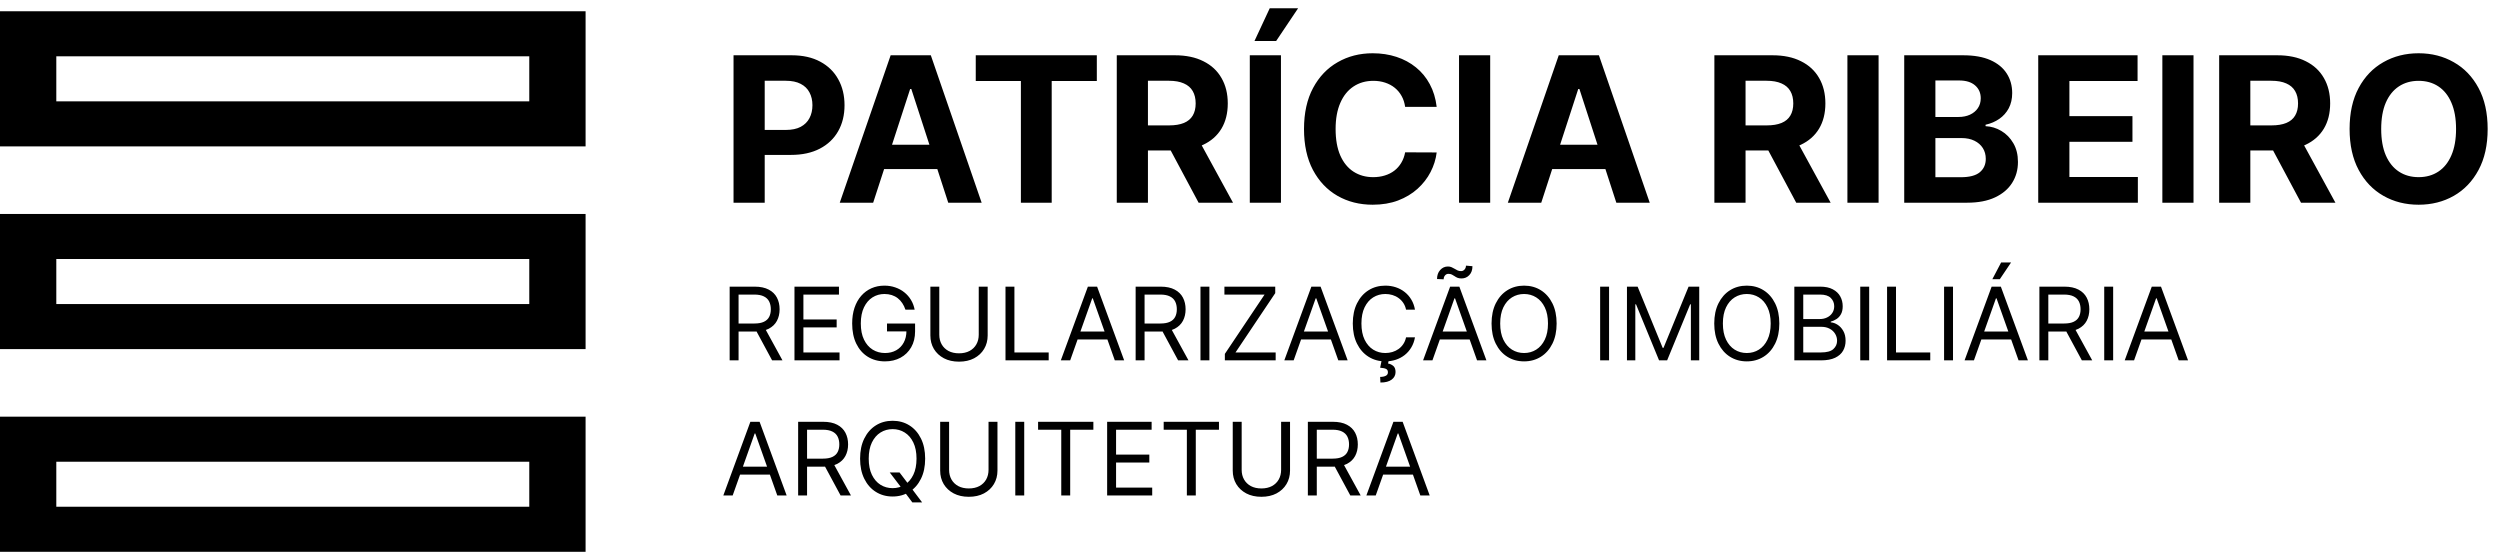
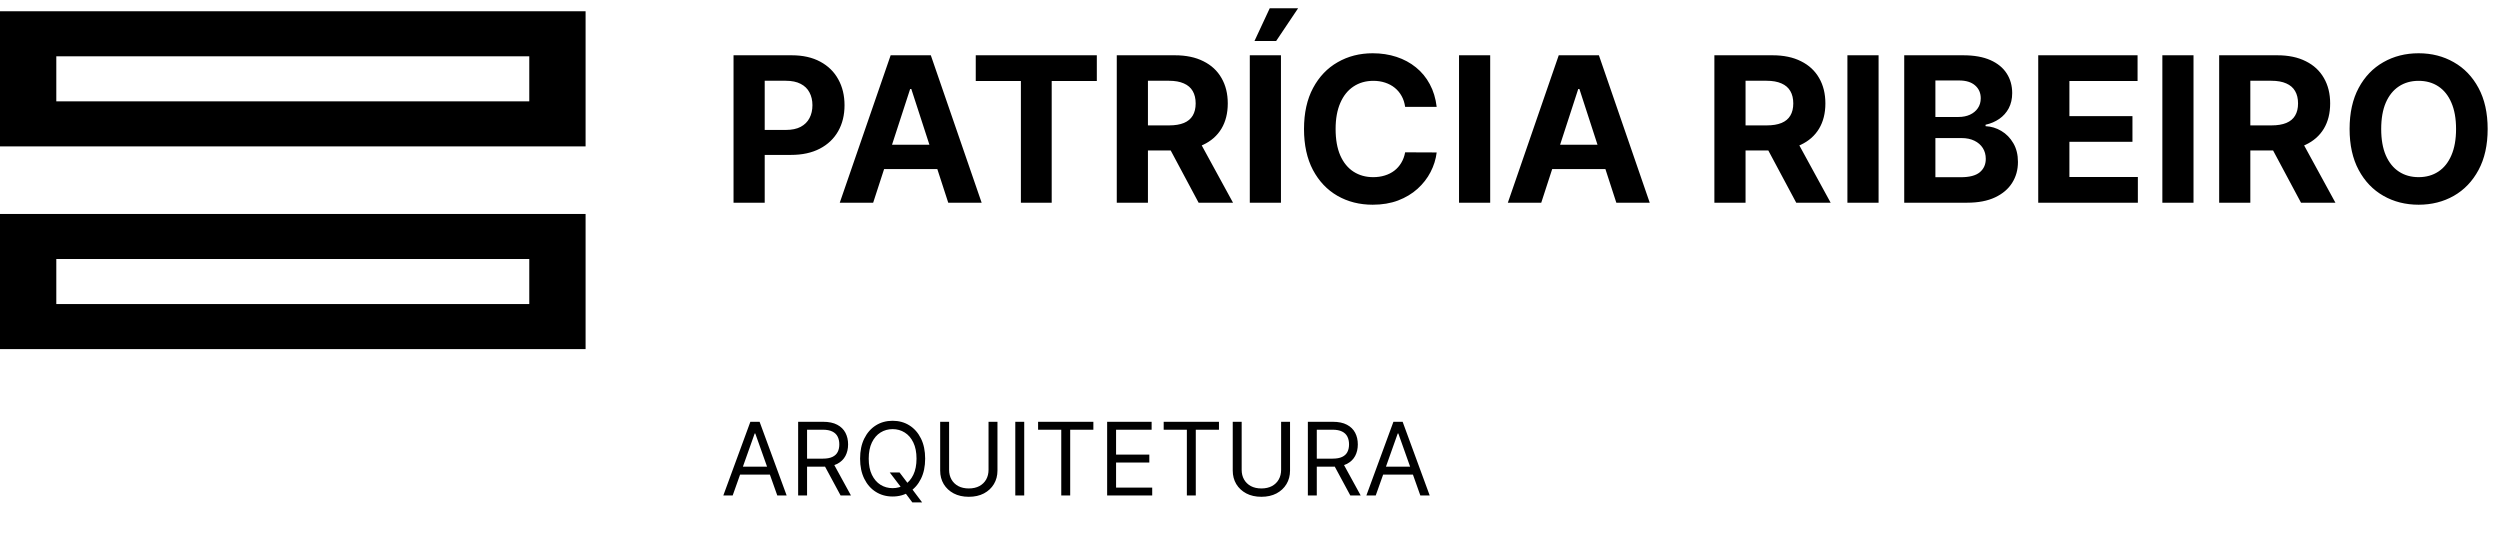
<svg xmlns="http://www.w3.org/2000/svg" width="222" height="49" viewBox="0 0 222 49" fill="none">
  <path d="M52 1V13H0V1H52ZM5 9H47V5H5V9Z" fill="black" />
  <path d="M52 19V31H0V19H52ZM5 27H47V23H5V27Z" fill="black" />
-   <path d="M52 37V49H0V37H52ZM5 45H47V41H5V45Z" fill="black" />
  <path d="M65.138 18V4.909H70.303C71.296 4.909 72.141 5.099 72.84 5.478C73.539 5.853 74.072 6.375 74.438 7.044C74.809 7.709 74.994 8.476 74.994 9.345C74.994 10.214 74.807 10.982 74.432 11.646C74.057 12.311 73.513 12.829 72.802 13.2C72.094 13.57 71.238 13.756 70.232 13.756H66.94V11.538H69.785C70.317 11.538 70.756 11.446 71.102 11.263C71.451 11.075 71.711 10.818 71.881 10.489C72.056 10.157 72.144 9.776 72.144 9.345C72.144 8.911 72.056 8.531 71.881 8.207C71.711 7.879 71.451 7.626 71.102 7.447C70.752 7.263 70.309 7.172 69.772 7.172H67.906V18H65.138ZM77.537 18H74.571L79.09 4.909H82.657L87.17 18H84.204L80.924 7.901H80.822L77.537 18ZM77.351 12.854H84.357V15.015H77.351V12.854ZM86.647 7.191V4.909H97.398V7.191H93.391V18H90.655V7.191H86.647ZM99.169 18V4.909H104.334C105.322 4.909 106.166 5.086 106.865 5.44C107.568 5.789 108.103 6.286 108.469 6.929C108.84 7.568 109.026 8.32 109.026 9.185C109.026 10.055 108.838 10.803 108.463 11.429C108.088 12.051 107.545 12.528 106.833 12.861C106.126 13.193 105.269 13.359 104.263 13.359H100.805V11.135H103.816C104.344 11.135 104.783 11.062 105.133 10.918C105.482 10.773 105.742 10.555 105.913 10.266C106.087 9.976 106.175 9.616 106.175 9.185C106.175 8.751 106.087 8.384 105.913 8.086C105.742 7.788 105.48 7.562 105.126 7.408C104.777 7.251 104.336 7.172 103.803 7.172H101.937V18H99.169ZM106.239 12.043L109.492 18H106.437L103.254 12.043H106.239ZM113.749 4.909V18H110.982V4.909H113.749ZM111.397 3.643L112.752 0.735H115.271L113.321 3.643H111.397ZM127.577 9.492H124.777C124.726 9.13 124.622 8.808 124.464 8.527C124.306 8.241 124.104 7.999 123.857 7.798C123.61 7.598 123.324 7.445 123 7.338C122.681 7.232 122.333 7.178 121.958 7.178C121.281 7.178 120.691 7.347 120.188 7.683C119.685 8.016 119.295 8.501 119.018 9.141C118.741 9.776 118.602 10.547 118.602 11.454C118.602 12.388 118.741 13.172 119.018 13.807C119.299 14.442 119.691 14.921 120.194 15.245C120.697 15.569 121.279 15.731 121.939 15.731C122.31 15.731 122.653 15.682 122.968 15.584C123.288 15.486 123.571 15.343 123.818 15.155C124.066 14.964 124.27 14.732 124.432 14.459C124.598 14.186 124.713 13.875 124.777 13.526L127.577 13.538C127.504 14.139 127.323 14.719 127.034 15.277C126.748 15.831 126.362 16.327 125.877 16.766C125.395 17.201 124.82 17.546 124.151 17.802C123.486 18.053 122.734 18.179 121.894 18.179C120.727 18.179 119.683 17.915 118.762 17.386C117.846 16.858 117.122 16.093 116.589 15.092C116.061 14.09 115.796 12.878 115.796 11.454C115.796 10.027 116.065 8.812 116.602 7.811C117.139 6.81 117.867 6.047 118.788 5.523C119.708 4.994 120.744 4.73 121.894 4.73C122.653 4.73 123.356 4.837 124.004 5.05C124.656 5.263 125.233 5.574 125.736 5.983C126.239 6.388 126.648 6.884 126.963 7.472C127.283 8.06 127.487 8.734 127.577 9.492ZM132.329 4.909V18H129.562V4.909H132.329ZM136.863 18H133.897L138.416 4.909H141.983L146.496 18H143.53L140.251 7.901H140.148L136.863 18ZM136.678 12.854H143.683V15.015H136.678V12.854ZM152.237 18V4.909H157.402C158.391 4.909 159.235 5.086 159.933 5.44C160.637 5.789 161.171 6.286 161.538 6.929C161.909 7.568 162.094 8.32 162.094 9.185C162.094 10.055 161.906 10.803 161.531 11.429C161.156 12.051 160.613 12.528 159.901 12.861C159.194 13.193 158.338 13.359 157.332 13.359H153.874V11.135H156.884C157.413 11.135 157.852 11.062 158.201 10.918C158.551 10.773 158.811 10.555 158.981 10.266C159.156 9.976 159.243 9.616 159.243 9.185C159.243 8.751 159.156 8.384 158.981 8.086C158.811 7.788 158.548 7.562 158.195 7.408C157.845 7.251 157.404 7.172 156.872 7.172H155.005V18H152.237ZM159.307 12.043L162.561 18H159.505L156.322 12.043H159.307ZM166.818 4.909V18H164.05V4.909H166.818ZM169.095 18V4.909H174.336C175.299 4.909 176.103 5.052 176.746 5.337C177.39 5.623 177.873 6.019 178.197 6.526C178.521 7.029 178.683 7.609 178.683 8.265C178.683 8.776 178.581 9.226 178.376 9.614C178.172 9.997 177.89 10.312 177.532 10.56C177.179 10.803 176.774 10.975 176.318 11.077V11.205C176.816 11.227 177.283 11.367 177.718 11.627C178.157 11.887 178.512 12.251 178.785 12.72C179.058 13.185 179.194 13.739 179.194 14.382C179.194 15.077 179.022 15.697 178.676 16.242C178.336 16.783 177.831 17.212 177.162 17.527C176.493 17.842 175.668 18 174.688 18H169.095ZM171.863 15.737H174.119C174.89 15.737 175.453 15.59 175.806 15.296C176.16 14.998 176.337 14.602 176.337 14.107C176.337 13.745 176.25 13.425 176.075 13.148C175.9 12.871 175.651 12.654 175.327 12.496C175.007 12.339 174.626 12.26 174.183 12.26H171.863V15.737ZM171.863 10.387H173.914C174.294 10.387 174.63 10.321 174.924 10.189C175.223 10.053 175.457 9.861 175.627 9.614C175.802 9.366 175.89 9.07 175.89 8.725C175.89 8.252 175.721 7.871 175.385 7.581C175.052 7.291 174.579 7.146 173.966 7.146H171.863V10.387ZM180.995 18V4.909H189.816V7.191H183.763V10.31H189.362V12.592H183.763V15.718H189.842V18H180.995ZM194.784 4.909V18H192.017V4.909H194.784ZM197.062 18V4.909H202.226C203.215 4.909 204.059 5.086 204.758 5.44C205.461 5.789 205.996 6.286 206.362 6.929C206.733 7.568 206.918 8.32 206.918 9.185C206.918 10.055 206.731 10.803 206.356 11.429C205.981 12.051 205.437 12.528 204.726 12.861C204.018 13.193 203.162 13.359 202.156 13.359H198.698V11.135H201.709C202.237 11.135 202.676 11.062 203.025 10.918C203.375 10.773 203.635 10.555 203.805 10.266C203.98 9.976 204.067 9.616 204.067 9.185C204.067 8.751 203.98 8.384 203.805 8.086C203.635 7.788 203.373 7.562 203.019 7.408C202.67 7.251 202.229 7.172 201.696 7.172H199.829V18H197.062ZM204.131 12.043L207.385 18H204.329L201.146 12.043H204.131ZM220.904 11.454C220.904 12.882 220.633 14.097 220.092 15.098C219.555 16.099 218.822 16.864 217.893 17.393C216.969 17.917 215.929 18.179 214.774 18.179C213.611 18.179 212.567 17.915 211.642 17.386C210.717 16.858 209.986 16.093 209.449 15.092C208.912 14.09 208.644 12.878 208.644 11.454C208.644 10.027 208.912 8.812 209.449 7.811C209.986 6.81 210.717 6.047 211.642 5.523C212.567 4.994 213.611 4.73 214.774 4.73C215.929 4.73 216.969 4.994 217.893 5.523C218.822 6.047 219.555 6.81 220.092 7.811C220.633 8.812 220.904 10.027 220.904 11.454ZM218.098 11.454C218.098 10.53 217.959 9.75 217.682 9.115C217.41 8.48 217.024 7.999 216.525 7.67C216.027 7.342 215.443 7.178 214.774 7.178C214.105 7.178 213.521 7.342 213.023 7.67C212.524 7.999 212.136 8.48 211.859 9.115C211.586 9.75 211.45 10.53 211.45 11.454C211.45 12.379 211.586 13.159 211.859 13.794C212.136 14.429 212.524 14.911 213.023 15.239C213.521 15.567 214.105 15.731 214.774 15.731C215.443 15.731 216.027 15.567 216.525 15.239C217.024 14.911 217.41 14.429 217.682 13.794C217.959 13.159 218.098 12.379 218.098 11.454Z" fill="black" />
-   <path d="M64.793 32V25.454H67.004C67.516 25.454 67.935 25.542 68.263 25.717C68.592 25.889 68.835 26.127 68.992 26.429C69.15 26.732 69.229 27.076 69.229 27.462C69.229 27.847 69.15 28.189 68.992 28.488C68.835 28.786 68.593 29.02 68.267 29.191C67.941 29.359 67.524 29.443 67.017 29.443H65.227V28.727H66.992C67.341 28.727 67.622 28.676 67.835 28.574C68.05 28.472 68.206 28.327 68.302 28.139C68.4 27.95 68.449 27.724 68.449 27.462C68.449 27.2 68.4 26.971 68.302 26.774C68.204 26.578 68.047 26.427 67.832 26.321C67.617 26.212 67.332 26.158 66.979 26.158H65.585V32H64.793ZM67.874 29.06L69.484 32H68.564L66.979 29.06H67.874ZM70.549 32V25.454H74.5V26.158H71.342V28.369H74.295V29.072H71.342V31.297H74.551V32H70.549ZM80.403 27.5C80.332 27.285 80.24 27.092 80.125 26.922C80.012 26.749 79.876 26.602 79.719 26.48C79.563 26.359 79.386 26.266 79.188 26.202C78.99 26.139 78.773 26.107 78.536 26.107C78.148 26.107 77.796 26.207 77.478 26.407C77.161 26.607 76.909 26.902 76.721 27.292C76.534 27.682 76.44 28.16 76.44 28.727C76.44 29.294 76.534 29.772 76.724 30.162C76.914 30.552 77.171 30.847 77.494 31.048C77.818 31.248 78.183 31.348 78.587 31.348C78.962 31.348 79.293 31.268 79.578 31.108C79.866 30.946 80.09 30.718 80.249 30.424C80.411 30.128 80.492 29.78 80.492 29.379L80.735 29.43H78.766V28.727H81.259V29.43C81.259 29.97 81.144 30.438 80.914 30.837C80.686 31.235 80.371 31.544 79.968 31.764C79.568 31.981 79.107 32.09 78.587 32.09C78.008 32.09 77.499 31.953 77.06 31.68C76.623 31.408 76.282 31.02 76.037 30.517C75.794 30.014 75.673 29.418 75.673 28.727C75.673 28.209 75.742 27.744 75.88 27.331C76.021 26.915 76.219 26.561 76.475 26.27C76.731 25.978 77.033 25.754 77.382 25.598C77.732 25.443 78.117 25.365 78.536 25.365C78.882 25.365 79.203 25.417 79.501 25.522C79.802 25.624 80.069 25.77 80.304 25.959C80.54 26.147 80.737 26.372 80.895 26.634C81.053 26.894 81.161 27.183 81.221 27.5H80.403ZM86.912 25.454H87.705V29.788C87.705 30.236 87.599 30.635 87.388 30.987C87.18 31.336 86.885 31.612 86.503 31.815C86.122 32.015 85.674 32.115 85.161 32.115C84.647 32.115 84.2 32.015 83.819 31.815C83.437 31.612 83.141 31.336 82.93 30.987C82.721 30.635 82.617 30.236 82.617 29.788V25.454H83.409V29.724C83.409 30.044 83.48 30.328 83.62 30.578C83.761 30.825 83.961 31.02 84.221 31.163C84.483 31.303 84.796 31.374 85.161 31.374C85.525 31.374 85.838 31.303 86.1 31.163C86.363 31.02 86.563 30.825 86.701 30.578C86.842 30.328 86.912 30.044 86.912 29.724V25.454ZM89.288 32V25.454H90.08V31.297H93.123V32H89.288ZM95.032 32H94.201L96.604 25.454H97.422L99.826 32H98.995L97.039 26.49H96.988L95.032 32ZM95.339 29.443H98.688V30.146H95.339V29.443ZM100.845 32V25.454H103.057C103.568 25.454 103.988 25.542 104.316 25.717C104.644 25.889 104.887 26.127 105.045 26.429C105.203 26.732 105.281 27.076 105.281 27.462C105.281 27.847 105.203 28.189 105.045 28.488C104.887 28.786 104.645 29.02 104.319 29.191C103.993 29.359 103.577 29.443 103.07 29.443H101.28V28.727H103.044C103.394 28.727 103.675 28.676 103.888 28.574C104.103 28.472 104.259 28.327 104.355 28.139C104.453 27.95 104.502 27.724 104.502 27.462C104.502 27.2 104.453 26.971 104.355 26.774C104.257 26.578 104.1 26.427 103.885 26.321C103.67 26.212 103.385 26.158 103.031 26.158H101.638V32H100.845ZM103.926 29.06L105.537 32H104.617L103.031 29.06H103.926ZM107.395 25.454V32H106.602V25.454H107.395ZM108.767 32V31.425L112.295 26.158H108.728V25.454H113.241V26.03L109.713 31.297H113.279V32H108.767ZM114.877 32H114.047L116.45 25.454H117.268L119.672 32H118.841L116.885 26.49H116.833L114.877 32ZM115.184 29.443H118.534V30.146H115.184V29.443ZM125.65 27.5H124.858C124.811 27.272 124.729 27.072 124.612 26.899C124.497 26.727 124.356 26.582 124.19 26.465C124.026 26.345 123.844 26.256 123.643 26.196C123.443 26.136 123.234 26.107 123.017 26.107C122.621 26.107 122.262 26.207 121.94 26.407C121.62 26.607 121.366 26.902 121.176 27.292C120.989 27.682 120.895 28.16 120.895 28.727C120.895 29.294 120.989 29.772 121.176 30.162C121.366 30.552 121.62 30.847 121.94 31.048C122.262 31.248 122.621 31.348 123.017 31.348C123.234 31.348 123.443 31.318 123.643 31.259C123.844 31.199 124.026 31.11 124.19 30.993C124.356 30.874 124.497 30.728 124.612 30.555C124.729 30.381 124.811 30.18 124.858 29.954H125.65C125.591 30.289 125.482 30.588 125.324 30.853C125.167 31.117 124.971 31.342 124.736 31.527C124.502 31.71 124.239 31.85 123.947 31.946C123.657 32.041 123.347 32.09 123.017 32.09C122.459 32.09 121.962 31.953 121.528 31.68C121.093 31.408 120.751 31.02 120.502 30.517C120.252 30.014 120.128 29.418 120.128 28.727C120.128 28.037 120.252 27.44 120.502 26.938C120.751 26.435 121.093 26.047 121.528 25.774C121.962 25.501 122.459 25.365 123.017 25.365C123.347 25.365 123.657 25.413 123.947 25.509C124.239 25.605 124.502 25.745 124.736 25.931C124.971 26.114 125.167 26.338 125.324 26.602C125.482 26.864 125.591 27.163 125.65 27.5ZM122.685 32.026H123.311L123.26 32.281C123.426 32.307 123.578 32.376 123.717 32.489C123.855 32.604 123.925 32.786 123.925 33.035C123.925 33.31 123.811 33.534 123.583 33.707C123.357 33.881 123.023 33.969 122.582 33.969L122.557 33.47C122.755 33.47 122.919 33.438 123.049 33.374C123.181 33.312 123.247 33.208 123.247 33.061C123.247 32.914 123.193 32.814 123.084 32.761C122.975 32.707 122.8 32.671 122.557 32.652L122.685 32.026ZM127.2 32H126.369L128.772 25.454H129.59L131.994 32H131.163L129.207 26.49H129.156L127.2 32ZM127.507 29.443H130.856V30.146H127.507V29.443ZM128.197 24.803L127.609 24.777C127.609 24.451 127.702 24.185 127.887 23.978C128.074 23.769 128.306 23.665 128.58 23.665C128.702 23.665 128.809 23.686 128.903 23.729C128.997 23.769 129.086 23.816 129.172 23.869C129.257 23.923 129.344 23.971 129.434 24.013C129.525 24.054 129.629 24.074 129.744 24.074C129.865 24.074 129.968 24.027 130.051 23.933C130.136 23.837 130.178 23.722 130.178 23.588L130.754 23.639C130.754 23.972 130.66 24.236 130.472 24.432C130.287 24.628 130.057 24.726 129.782 24.726C129.635 24.726 129.514 24.706 129.418 24.665C129.322 24.622 129.237 24.575 129.162 24.521C129.088 24.468 129.009 24.421 128.926 24.381C128.843 24.338 128.74 24.317 128.619 24.317C128.497 24.317 128.396 24.365 128.315 24.461C128.236 24.554 128.197 24.668 128.197 24.803ZM138.228 28.727C138.228 29.418 138.104 30.014 137.854 30.517C137.605 31.02 137.263 31.408 136.829 31.68C136.394 31.953 135.897 32.09 135.339 32.09C134.781 32.09 134.285 31.953 133.85 31.68C133.415 31.408 133.073 31.02 132.824 30.517C132.575 30.014 132.45 29.418 132.45 28.727C132.45 28.037 132.575 27.44 132.824 26.938C133.073 26.435 133.415 26.047 133.85 25.774C134.285 25.501 134.781 25.365 135.339 25.365C135.897 25.365 136.394 25.501 136.829 25.774C137.263 26.047 137.605 26.435 137.854 26.938C138.104 27.44 138.228 28.037 138.228 28.727ZM137.461 28.727C137.461 28.16 137.367 27.682 137.177 27.292C136.989 26.902 136.735 26.607 136.413 26.407C136.093 26.207 135.736 26.107 135.339 26.107C134.943 26.107 134.584 26.207 134.262 26.407C133.943 26.607 133.688 26.902 133.498 27.292C133.311 27.682 133.217 28.16 133.217 28.727C133.217 29.294 133.311 29.772 133.498 30.162C133.688 30.552 133.943 30.847 134.262 31.048C134.584 31.248 134.943 31.348 135.339 31.348C135.736 31.348 136.093 31.248 136.413 31.048C136.735 30.847 136.989 30.552 137.177 30.162C137.367 29.772 137.461 29.294 137.461 28.727ZM142.885 25.454V32H142.092V25.454H142.885ZM144.474 25.454H145.42L147.645 30.888H147.721L149.946 25.454H150.892V32H150.15V27.027H150.086L148.041 32H147.325L145.28 27.027H145.216V32H144.474V25.454ZM158.004 28.727C158.004 29.418 157.879 30.014 157.63 30.517C157.381 31.02 157.039 31.408 156.604 31.68C156.169 31.953 155.673 32.09 155.115 32.09C154.556 32.09 154.06 31.953 153.625 31.68C153.191 31.408 152.849 31.02 152.599 30.517C152.35 30.014 152.225 29.418 152.225 28.727C152.225 28.037 152.35 27.44 152.599 26.938C152.849 26.435 153.191 26.047 153.625 25.774C154.06 25.501 154.556 25.365 155.115 25.365C155.673 25.365 156.169 25.501 156.604 25.774C157.039 26.047 157.381 26.435 157.63 26.938C157.879 27.44 158.004 28.037 158.004 28.727ZM157.237 28.727C157.237 28.16 157.142 27.682 156.952 27.292C156.765 26.902 156.51 26.607 156.188 26.407C155.869 26.207 155.511 26.107 155.115 26.107C154.718 26.107 154.359 26.207 154.038 26.407C153.718 26.607 153.463 26.902 153.274 27.292C153.086 27.682 152.992 28.16 152.992 28.727C152.992 29.294 153.086 29.772 153.274 30.162C153.463 30.552 153.718 30.847 154.038 31.048C154.359 31.248 154.718 31.348 155.115 31.348C155.511 31.348 155.869 31.248 156.188 31.048C156.51 30.847 156.765 30.552 156.952 30.162C157.142 29.772 157.237 29.294 157.237 28.727ZM159.337 32V25.454H161.625C162.081 25.454 162.457 25.533 162.753 25.691C163.049 25.847 163.27 26.056 163.415 26.321C163.56 26.583 163.632 26.874 163.632 27.193C163.632 27.474 163.582 27.707 163.482 27.89C163.384 28.073 163.254 28.218 163.092 28.325C162.932 28.431 162.758 28.51 162.571 28.561V28.625C162.771 28.638 162.973 28.708 163.175 28.836C163.377 28.964 163.547 29.147 163.683 29.386C163.82 29.624 163.888 29.916 163.888 30.261C163.888 30.59 163.813 30.885 163.664 31.147C163.515 31.409 163.279 31.616 162.958 31.77C162.636 31.923 162.217 32 161.702 32H159.337ZM160.129 31.297H161.702C162.219 31.297 162.587 31.197 162.804 30.996C163.024 30.794 163.133 30.549 163.133 30.261C163.133 30.04 163.077 29.835 162.964 29.648C162.851 29.458 162.69 29.307 162.481 29.194C162.273 29.079 162.025 29.021 161.74 29.021H160.129V31.297ZM160.129 28.331H161.599C161.838 28.331 162.053 28.284 162.245 28.19C162.439 28.097 162.592 27.965 162.705 27.794C162.82 27.624 162.878 27.423 162.878 27.193C162.878 26.905 162.778 26.662 162.577 26.461C162.377 26.259 162.06 26.158 161.625 26.158H160.129V28.331ZM165.983 25.454V32H165.19V25.454H165.983ZM167.572 32V25.454H168.365V31.297H171.407V32H167.572ZM173.427 25.454V32H172.634V25.454H173.427ZM175.285 32H174.454L176.857 25.454H177.675L180.079 32H179.248L177.292 26.49H177.241L175.285 32ZM175.592 29.443H178.941V30.146H175.592V29.443ZM176.921 24.79L177.701 23.307H178.583L177.586 24.79H176.921ZM181.098 32V25.454H183.31C183.821 25.454 184.241 25.542 184.569 25.717C184.897 25.889 185.14 26.127 185.298 26.429C185.456 26.732 185.534 27.076 185.534 27.462C185.534 27.847 185.456 28.189 185.298 28.488C185.14 28.786 184.898 29.02 184.572 29.191C184.246 29.359 183.83 29.443 183.323 29.443H181.533V28.727H183.297C183.647 28.727 183.928 28.676 184.141 28.574C184.356 28.472 184.512 28.327 184.608 28.139C184.706 27.95 184.755 27.724 184.755 27.462C184.755 27.2 184.706 26.971 184.608 26.774C184.509 26.578 184.353 26.427 184.138 26.321C183.922 26.212 183.638 26.158 183.284 26.158H181.891V32H181.098ZM184.179 29.06L185.79 32H184.87L183.284 29.06H184.179ZM187.648 25.454V32H186.855V25.454H187.648ZM189.505 32H188.674L191.078 25.454H191.896L194.299 32H193.468L191.513 26.49H191.461L189.505 32ZM189.812 29.443H193.162V30.146H189.812V29.443Z" fill="black" />
  <path d="M65.061 44H64.23L66.633 37.455H67.452L69.855 44H69.024L67.068 38.49H67.017L65.061 44ZM65.368 41.443H68.717V42.146H65.368V41.443ZM70.875 44V37.455H73.086C73.598 37.455 74.017 37.542 74.346 37.717C74.674 37.889 74.916 38.127 75.074 38.429C75.232 38.732 75.311 39.076 75.311 39.462C75.311 39.847 75.232 40.189 75.074 40.488C74.916 40.786 74.675 41.02 74.349 41.191C74.023 41.359 73.606 41.443 73.099 41.443H71.309V40.727H73.073C73.423 40.727 73.704 40.676 73.917 40.574C74.132 40.472 74.288 40.327 74.384 40.139C74.482 39.95 74.531 39.724 74.531 39.462C74.531 39.2 74.482 38.971 74.384 38.775C74.286 38.578 74.129 38.427 73.914 38.321C73.699 38.212 73.414 38.158 73.061 38.158H71.667V44H70.875ZM73.956 41.06L75.566 44H74.646L73.061 41.06H73.956ZM79.009 41.955H79.879L80.607 42.913L80.799 43.169L81.886 44.614H81.016L80.3 43.655L80.121 43.412L79.009 41.955ZM82.154 40.727C82.154 41.418 82.03 42.014 81.78 42.517C81.531 43.02 81.189 43.408 80.754 43.68C80.32 43.953 79.823 44.09 79.265 44.09C78.707 44.09 78.21 43.953 77.776 43.68C77.341 43.408 76.999 43.02 76.75 42.517C76.5 42.014 76.376 41.418 76.376 40.727C76.376 40.037 76.5 39.44 76.75 38.938C76.999 38.435 77.341 38.047 77.776 37.774C78.21 37.501 78.707 37.365 79.265 37.365C79.823 37.365 80.32 37.501 80.754 37.774C81.189 38.047 81.531 38.435 81.78 38.938C82.03 39.44 82.154 40.037 82.154 40.727ZM81.387 40.727C81.387 40.16 81.292 39.682 81.103 39.292C80.915 38.902 80.661 38.607 80.339 38.407C80.019 38.207 79.661 38.106 79.265 38.106C78.869 38.106 78.51 38.207 78.188 38.407C77.868 38.607 77.614 38.902 77.424 39.292C77.237 39.682 77.143 40.16 77.143 40.727C77.143 41.294 77.237 41.772 77.424 42.162C77.614 42.552 77.868 42.847 78.188 43.048C78.51 43.248 78.869 43.348 79.265 43.348C79.661 43.348 80.019 43.248 80.339 43.048C80.661 42.847 80.915 42.552 81.103 42.162C81.292 41.772 81.387 41.294 81.387 40.727ZM87.782 37.455H88.575V41.788C88.575 42.236 88.469 42.635 88.259 42.987C88.05 43.336 87.755 43.612 87.373 43.815C86.992 44.015 86.544 44.115 86.031 44.115C85.517 44.115 85.07 44.015 84.689 43.815C84.307 43.612 84.011 43.336 83.8 42.987C83.591 42.635 83.487 42.236 83.487 41.788V37.455H84.28V41.724C84.28 42.044 84.35 42.328 84.49 42.578C84.631 42.825 84.831 43.02 85.091 43.163C85.353 43.303 85.667 43.374 86.031 43.374C86.395 43.374 86.709 43.303 86.971 43.163C87.233 43.02 87.433 42.825 87.572 42.578C87.712 42.328 87.782 42.044 87.782 41.724V37.455ZM90.951 37.455V44H90.158V37.455H90.951ZM92.182 38.158V37.455H97.091V38.158H95.033V44H94.24V38.158H92.182ZM98.314 44V37.455H102.264V38.158H99.107V40.369H102.06V41.072H99.107V43.297H102.316V44H98.314ZM103.335 38.158V37.455H108.244V38.158H106.186V44H105.393V38.158H103.335ZM113.763 37.455H114.555V41.788C114.555 42.236 114.45 42.635 114.239 42.987C114.03 43.336 113.735 43.612 113.354 43.815C112.972 44.015 112.525 44.115 112.011 44.115C111.498 44.115 111.051 44.015 110.669 43.815C110.288 43.612 109.992 43.336 109.781 42.987C109.572 42.635 109.467 42.236 109.467 41.788V37.455H110.26V41.724C110.26 42.044 110.33 42.328 110.471 42.578C110.612 42.825 110.812 43.02 111.072 43.163C111.334 43.303 111.647 43.374 112.011 43.374C112.376 43.374 112.689 43.303 112.951 43.163C113.213 43.02 113.413 42.825 113.552 42.578C113.693 42.328 113.763 42.044 113.763 41.724V37.455ZM116.138 44V37.455H118.35C118.861 37.455 119.281 37.542 119.609 37.717C119.937 37.889 120.18 38.127 120.338 38.429C120.496 38.732 120.574 39.076 120.574 39.462C120.574 39.847 120.496 40.189 120.338 40.488C120.18 40.786 119.938 41.02 119.612 41.191C119.286 41.359 118.87 41.443 118.363 41.443H116.573V40.727H118.337C118.687 40.727 118.968 40.676 119.181 40.574C119.396 40.472 119.552 40.327 119.648 40.139C119.746 39.95 119.795 39.724 119.795 39.462C119.795 39.2 119.746 38.971 119.648 38.775C119.55 38.578 119.393 38.427 119.178 38.321C118.963 38.212 118.678 38.158 118.324 38.158H116.931V44H116.138ZM119.219 41.06L120.83 44H119.91L118.324 41.06H119.219ZM122.164 44H121.333L123.736 37.455H124.554L126.958 44H126.127L124.171 38.49H124.12L122.164 44ZM122.47 41.443H125.82V42.146H122.47V41.443Z" fill="black" />
</svg>